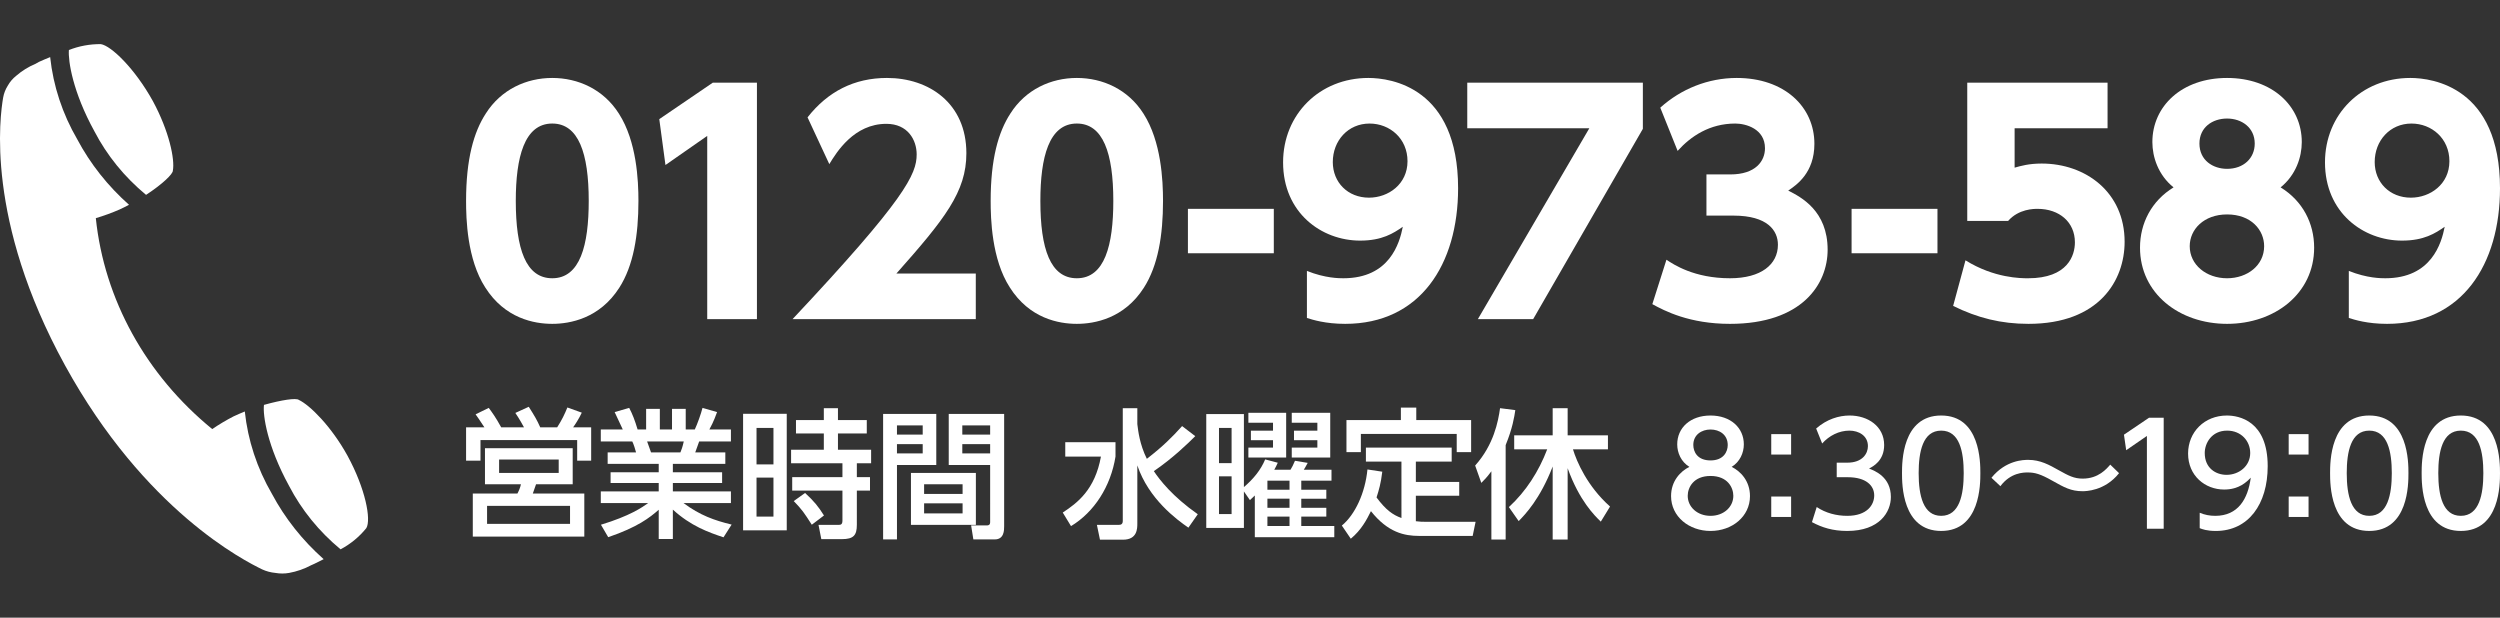
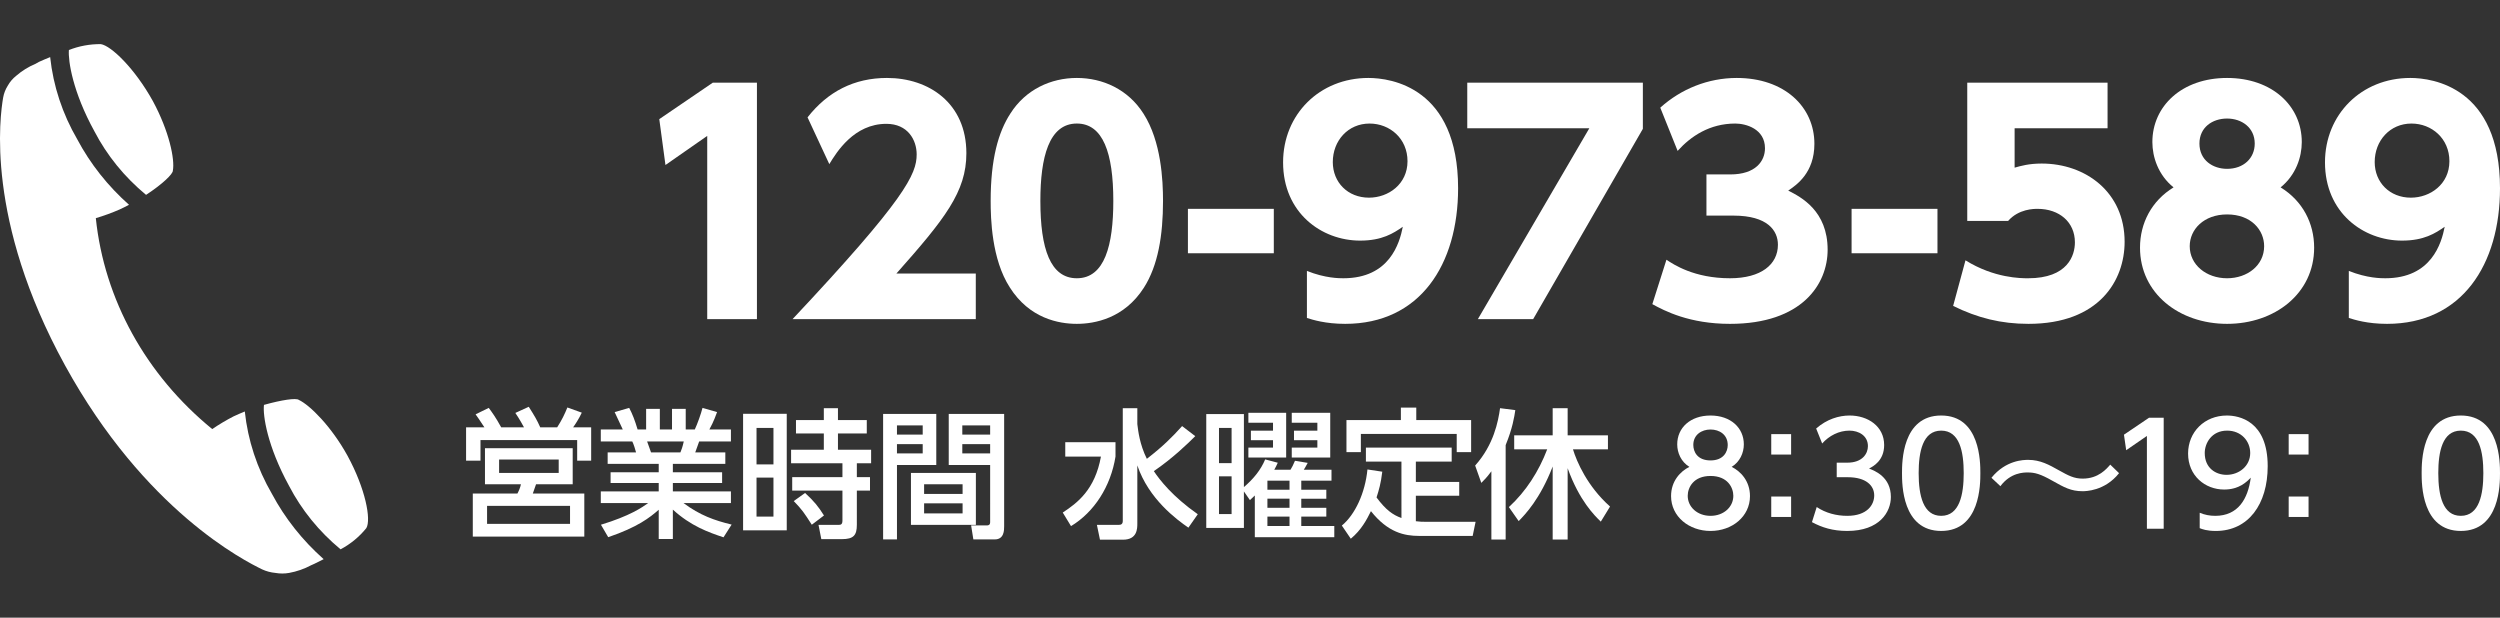
<svg xmlns="http://www.w3.org/2000/svg" version="1.1" id="レイヤー_1" x="0px" y="0px" width="850px" height="210px" viewBox="0 0 850 210" style="enable-background:new 0 0 850 210;" xml:space="preserve">
  <rect x="0" y="0" width="850" height="210" fill="#333333" stroke="none" />
  <style type="text/css">
	.st0{fill:#FFFFFF;}
</style>
  <g id="レイヤー_14のコピー_1_">
    <path class="st0" d="M98.287,165.21c4.245,8.182,10.196,15.51,17.514,21.565c3.42-1.831,6.402-4.288,8.755-7.222   c1.702-2.876-0.288-13.374-6.403-24.606c-5.535-10.03-12.844-17.252-16.572-18.989c-0.904-0.703-5.753,0-11.831,1.705   C89.313,141.239,90.906,151.737,98.287,165.21L98.287,165.21z" />
    <path class="st0" d="M32.578,74.175c2.782-0.824,5.501-1.819,8.142-2.974c1.085-0.502,2.134-1.036,3.148-1.572   C36.65,63.22,30.7,55.697,26.283,47.397c-5.049-8.671-8.185-18.182-9.228-27.982c-1.302,0.535-2.605,1.07-3.835,1.638l-1.122,0.635   c-2.421,1.017-4.647,2.395-6.584,4.078c-1.177,0.934-2.147,2.07-2.859,3.344c-0.803,1.267-1.342,2.661-1.593,4.112   c-1.049,6.185-6.15,41.489,21.023,90.967c27.174,49.478,61.149,66.528,67.048,69.403c1.416,0.654,2.948,1.062,4.523,1.205   c1.53,0.27,3.101,0.27,4.63,0c2.636-0.48,5.168-1.362,7.491-2.609l1.12-0.5l3.148-1.572c-7.214-6.397-13.165-13.91-17.585-22.197   c-5.051-8.683-8.187-18.207-9.228-28.015c-1.265,0.535-2.569,1.07-3.834,1.672c-2.509,1.293-4.927,2.734-7.237,4.313   C49.619,127.486,35.462,101.841,32.578,74.175L32.578,74.175z" />
    <path class="st0" d="M32.107,44.655c4.257,8.195,10.22,15.534,17.55,21.598c5.535-3.612,9.191-7.122,9.118-8.257   c0.724-3.812-1.265-13.372-6.767-23.57c-6.151-11.134-14.22-18.889-17.729-19.424c-3.73-0.033-7.426,0.65-10.856,2.005   C23.135,20.718,24.727,31.249,32.107,44.655L32.107,44.655z" />
  </g>
  <g>
-     <path class="st0" d="M164.967,97.708c-6.201-9.601-6.5-23.501-6.5-29.401c0-14.201,2.6-23.401,6.7-29.702   c5.201-8.2,13.801-12.101,22.602-12.101c8.701,0,17.401,3.8,22.702,12.2c6,9.401,6.6,22.602,6.6,29.603   c0,11.7-1.7,22.001-6.5,29.502c-6.7,10.5-16.801,12.3-22.801,12.3C181.668,110.109,171.667,108.309,164.967,97.708z    M200.169,68.306c0-16.302-3.5-26.302-12.401-26.302c-9.5,0-12.401,11.501-12.401,26.302c0,16.301,3.4,26.302,12.401,26.302   C197.268,94.609,200.169,83.307,200.169,68.306z" />
    <path class="st0" d="M242.357,28.104h15.001v80.405h-16.901V46.206l-14.201,9.9l-2.1-15.601L242.357,28.104z" />
    <path class="st0" d="M331.768,93.007v15.501h-62.304c38.402-40.902,42.203-49.303,42.203-56.004c0-4.899-3-10.4-10.301-10.4   c-11,0-16.901,9.601-19.401,13.701l-7.4-15.901c6.9-8.8,15.901-13.4,27.002-13.4c14.301,0,27.001,8.601,27.001,25.602   c0,13.101-7.3,22.301-23.801,40.902L331.768,93.007L331.768,93.007z" />
    <path class="st0" d="M343.324,97.708c-6.2-9.601-6.5-23.501-6.5-29.401c0-14.201,2.6-23.401,6.701-29.702   c5.2-8.2,13.801-12.101,22.601-12.101c8.701,0,17.401,3.8,22.702,12.2c6,9.401,6.6,22.602,6.6,29.603c0,11.7-1.7,22.001-6.5,29.502   c-6.7,10.5-16.801,12.3-22.801,12.3C360.025,110.109,350.024,108.309,343.324,97.708z M378.526,68.306   c0-16.302-3.5-26.302-12.401-26.302c-9.5,0-12.401,11.501-12.401,26.302c0,16.301,3.4,26.302,12.401,26.302   C375.625,94.609,378.526,83.307,378.526,68.306z" />
    <path class="st0" d="M433.094,71.007v15.101h-29.202V71.007H433.094z" />
    <path class="st0" d="M444.352,92.107c6.2,2.501,11,2.501,12.401,2.501c15.701,0,19.101-11.901,20.201-17.502   c-3.2,2.2-7,4.701-14.501,4.701c-13.201,0-26.202-9.501-26.202-26.603c0-16.301,12.401-28.701,29.002-28.701   c7.7,0,30.501,3.2,30.501,37.502c0,25.901-12.9,46.103-38.402,46.103c-6.7,0-11.101-1.399-13-2V92.107z M465.453,67.207   c6.601,0,13.101-4.6,13.101-12.4c0-7.7-6-12.801-12.901-12.801c-7.3,0-12.501,5.8-12.501,13.101   C453.152,62.006,458.253,67.207,465.453,67.207z" />
    <path class="st0" d="M558.574,28.104v15.701l-37.302,64.704h-18.801l37.902-64.904h-41.502V28.104H558.574z" />
    <path class="st0" d="M566.59,88.307c2.4,1.6,9.4,6.301,21.602,6.301c10.601,0,16.301-4.701,16.301-11.401c0-4.8-3.5-9.9-15.101-9.9   h-9.201V59.306h8.101c8.701,0,11.801-4.601,11.801-8.9c0-6.601-6.5-8.4-10.101-8.4c-8.7,0-15.101,4.3-19.601,9.301l-5.9-14.701   c7.1-6.4,16.301-10.101,26.001-10.101c16.201,0,26.401,9.801,26.401,22.401c0,9.9-6.1,14.001-8.9,15.9   c4.4,2.2,13.401,6.9,13.401,20.102c0,11.701-8.701,25.201-33.202,25.201c-13.801,0-22.202-4.399-26.402-6.7L566.59,88.307z" />
    <path class="st0" d="M658.74,71.007v15.101h-29.202V71.007H658.74z" />
    <path class="st0" d="M716.571,43.605h-31.603v13.401c2.101-0.601,4.9-1.4,9.2-1.4c14.901,0,28.202,9.7,28.202,26.602   c0,13.101-8.601,27.901-32.702,27.901c-9.301,0-17.301-2-25.602-6.1l4.2-15.501c9.801,6.101,18.901,6.101,21.302,6.101   c13.501,0,15.901-7.801,15.901-12.201c0-6.9-5.301-11.4-12.701-11.4c-1.2,0-6.4,0-10.001,4.1h-13.9V28.104h47.703L716.571,43.605   L716.571,43.605z" />
    <path class="st0" d="M786.809,84.208c0,15.602-13.4,25.901-29.602,25.901s-29.602-10.3-29.602-25.901c0-8.3,3.9-15.9,11.4-20.501   c-5.2-4.2-7.2-10.301-7.2-15.401c0-12.2,10-21.801,25.401-21.801c15.301,0,25.401,9.5,25.401,21.801c0,5.101-2,11.201-7.2,15.401   C782.909,68.306,786.809,75.908,786.809,84.208z M769.808,83.708c0-5.5-4.4-10.801-12.601-10.801   c-7.9,0-12.701,5.101-12.701,10.801c0,6.301,5.601,10.901,12.701,10.901C764.108,94.609,769.808,90.208,769.808,83.708z    M766.608,48.805c0-5.399-4.4-8.5-9.4-8.5s-9.4,3-9.4,8.5c0,5.701,4.601,8.601,9.4,8.601   C762.808,57.405,766.608,53.806,766.608,48.805z" />
    <path class="st0" d="M798.597,92.107c6.2,2.501,11.001,2.501,12.4,2.501c15.701,0,19.102-11.901,20.201-17.502   c-3.2,2.2-7,4.701-14.501,4.701c-13.2,0-26.201-9.501-26.201-26.603c0-16.301,12.4-28.701,29.002-28.701   c7.7,0,30.502,3.2,30.502,37.502c0,25.901-12.901,46.103-38.402,46.103c-6.701,0-11.101-1.399-13.001-2L798.597,92.107   L798.597,92.107z M819.698,67.207c6.6,0,13.101-4.6,13.101-12.4c0-7.7-6.001-12.801-12.901-12.801c-7.3,0-12.5,5.8-12.5,13.101   C807.397,62.006,812.497,67.207,819.698,67.207z" />
  </g>
  <g>
    <path class="st0" d="M178.162,145.296c-0.285-0.524-1.57-2.902-2.95-4.9l4.567-2.093c2.046,3.235,2.807,4.519,3.901,6.993h5.756   c1.665-2.617,2.521-4.425,3.472-6.755l4.9,1.761c-0.951,2.093-2.426,4.282-2.95,4.995h6.137v11.322h-4.757v-6.993h-32.873v6.993   h-4.9v-11.322h6.232c-1.57-2.426-2.521-3.758-2.997-4.425l4.472-2.189c0.999,1.333,2.378,3.187,4.234,6.613H178.162   L178.162,145.296z M194.717,164.659h-12.464l-1.094,3.139h17.507v14.652H160.75v-14.652h15.176   c0.523-0.999,0.951-1.998,1.189-3.139h-12.226v-12.274h29.829L194.717,164.659L194.717,164.659z M193.813,171.985h-28.211v6.136   h28.211V171.985z M189.96,156.238h-20.267v4.567h20.266L189.96,156.238L189.96,156.238z" />
    <path class="st0" d="M245.992,182.688c-5.138-1.713-11.132-3.854-17.222-9.419v9.99h-4.805v-9.942   c-3.044,2.664-7.136,5.899-17.173,9.325l-2.474-4.234c9.848-2.997,13.939-5.851,16.08-7.374H204.27v-3.949h19.695v-2.855H207.6   v-3.663h16.365v-2.854h-17.364v-3.901h9.657c-0.19-0.761-0.856-2.95-1.284-3.711H204.27v-4.092h7.469   c-0.333-0.714-1.855-3.949-2.76-5.899l4.948-1.428c1.189,2.283,1.903,4.187,2.854,7.326h2.902v-6.993h4.662v6.993h4.139v-6.993   h4.662v6.993h3.093c0.904-1.95,2.093-5.281,2.616-7.326l4.948,1.428c-0.143,0.428-1.189,3.378-2.616,5.899h7.326v4.092h-10.799   c-0.238,0.618-1.142,3.187-1.332,3.711h10.229v3.901h-17.84v2.854h16.746v3.663h-16.746v2.855h19.743v3.949h-16.127   c5.614,4.186,10.514,5.899,16.365,7.326L245.992,182.688z M231.339,153.812c0.333-0.761,0.714-1.808,1.142-3.711h-12.464   c0.238,0.524,1.094,3.14,1.332,3.711H231.339z" />
    <path class="st0" d="M267.494,140.681v39.628h-14.843v-39.628C252.651,140.681,267.494,140.681,267.494,140.681z M262.975,145.487   h-5.756v12.416h5.756V145.487z M262.975,162.375h-5.756v13.272h5.756V162.375z M291.328,178.454c0,3.568-1.142,4.853-5.09,4.853   h-6.993l-0.951-4.853h6.755c0.666,0,1.379,0,1.379-1.428v-10.228h-17.079v-4.567h17.079v-4.711h-17.46v-4.614H280.1v-5.519h-9.467   v-4.567h9.467v-4.043h4.805v4.043h9.8v4.567h-9.8v5.519h11.274v4.614h-4.853v4.711h4.472v4.567h-4.472L291.328,178.454   L291.328,178.454z M276.01,178.407c-2.664-4.139-3.282-5.09-6.137-8.04l3.853-2.76c3.093,2.855,4.52,4.615,6.422,7.659   L276.01,178.407z" />
    <path class="st0" d="M300.258,140.729h18.078v17.364h-13.368v25.308h-4.71V140.729z M304.967,144.63v3.14h8.753v-3.14H304.967z    M304.967,151.005v3.14h8.753v-3.14H304.967z M331.799,160.805v17.65h-22.074v-17.65H331.799z M314.197,164.659v3.282h13.083   v-3.282H314.197z M314.197,171.128v3.426h13.083v-3.426H314.197z M336.651,158.093H322.57v-17.364h18.839v38.201   c0,1.332,0,4.471-3.188,4.471h-7.279l-0.761-4.757h5.376c0.571,0,1.094-0.19,1.094-1.142L336.651,158.093L336.651,158.093z    M327.184,144.63v3.14h9.467v-3.14H327.184z M327.184,151.005v3.14h9.467v-3.14H327.184z" />
    <path class="st0" d="M362.191,150.339h17.078v4.9c-1.617,10.133-7.231,18.886-15.128,23.643l-2.807-4.615   c4.995-3.282,10.942-7.754,12.987-19.029H362.19v-4.899H362.191z M386.691,144.202c0.285,2.236,0.761,6.803,3.235,11.798   c5.471-4.234,8.611-7.374,11.989-11.132l4.472,3.425c-2.426,2.426-7.612,7.469-14.082,11.893c1.998,2.997,6.28,8.564,14.938,14.652   l-3.187,4.567c-3.996-2.76-13.511-9.753-17.364-21.17v19.695c0,1.808,0,5.566-4.9,5.566h-7.802l-1.047-5.043h7.421   c0.714,0,1.379-0.19,1.379-1.332v-38.344h4.948L386.691,144.202L386.691,144.202z" />
    <path class="st0" d="M434.44,157.332c-0.476,1.046-0.666,1.475-1.189,2.378h5.519c0.523-0.856,0.904-1.57,1.522-3.044l4.329,0.714   c-0.856,1.57-0.951,1.761-1.332,2.332h9.419v3.711h-10.275v3.092h8.515v3.044h-8.515v3.093h8.515v2.997h-8.515v3.187h11.227v3.807   h-27.022v-14.177c-0.381,0.381-0.618,0.571-1.665,1.57l-2.045-2.949v12.416H410.13v-38.725h12.797v24.833   c3.282-2.807,5.756-5.851,7.231-9.419L434.44,157.332z M418.741,145.487h-4.282v11.989h4.282V145.487z M418.741,161.946h-4.282   v12.845h4.282V161.946z M437.294,140.348v15.223H424.45v-3.377h8.373v-2.522h-7.517v-3.235h7.517v-2.711h-8.373v-3.378H437.294   L437.294,140.348z M430.92,166.513h7.517v-3.092h-7.517V166.513z M438.437,169.557h-7.517v3.093h7.517V169.557z M438.437,175.647   h-7.517v3.187h7.517V175.647z M452.28,140.348v15.223h-13.083v-3.377h8.706v-2.522h-7.945v-3.235h7.945v-2.711h-8.706v-3.378   H452.28L452.28,140.348z" />
    <path class="st0" d="M476.49,156.951h-12.083v-4.757h29.163v4.757h-12.18v6.898h14.748v4.71H481.39v8.658   c1.379,0.19,2.332,0.19,3.187,0.19h17.127l-0.999,4.804h-18.221c-4.947,0-10.608-1.142-16.365-8.42   c-1.428,2.902-3.283,6.422-6.85,9.372l-3.044-4.472c4.519-3.71,7.944-11.132,8.706-19.076l5.043,0.761   c-0.476,3.996-1.142,6.232-1.95,8.753c3.093,4.187,5.519,5.947,8.468,6.993L476.49,156.951L476.49,156.951z M481.533,138.588v4.234   h18.649v10.894h-4.9v-6.185h-32.588v6.185h-4.9v-10.894H476.3v-4.234H481.533z" />
    <path class="st0" d="M507.07,160.234c-1.617,2.188-2.474,2.997-3.425,3.949l-2.094-5.899c6.328-7.041,7.85-15.034,8.468-19.505   l5.186,0.665c-0.333,2.283-0.951,6.185-3.283,11.893v32.112h-4.853L507.07,160.234L507.07,160.234z M513.017,172.413   c5.852-5.376,10.18-12.179,13.035-19.648h-11.227v-4.757h13.083v-9.229h5.091v9.229H546.7v4.757h-11.893   c1.285,4.234,4.9,12.607,12.607,19.457l-3.14,5.138c-2.046-1.998-7.279-7.041-11.275-18.172v24.262h-5.091v-24.833   c-4.282,11.085-9.372,16.318-11.56,18.554L513.017,172.413z" />
    <path class="st0" d="M594.994,168.678c0,6.946-6.089,11.846-13.416,11.846c-7.326,0-13.416-4.9-13.416-11.846   c0-5.186,3.235-8.468,6.232-9.943c-2.807-1.713-4.139-4.757-4.139-7.659c0-5.614,4.425-9.8,11.323-9.8   c6.85,0,11.323,4.186,11.323,9.8c0,2.902-1.332,5.947-4.139,7.659C591.759,160.209,594.994,163.492,594.994,168.678z    M589.332,168.582c0-2.759-1.903-6.755-7.754-6.755c-5.804,0-7.754,3.949-7.754,6.755c0,3.759,3.235,6.804,7.754,6.804   S589.332,172.341,589.332,168.582z M587.429,151.313c0-3.521-2.807-5.281-5.852-5.281s-5.852,1.808-5.852,5.232   c0,2.283,1.332,5.281,5.852,5.281C586.05,156.546,587.429,153.549,587.429,151.313z" />
    <path class="st0" d="M608.978,147.602v6.946h-6.755v-6.946H608.978z M608.978,168.82v6.946h-6.755v-6.946H608.978z" />
    <path class="st0" d="M617.681,172.388c3.044,2.046,6.708,2.997,10.37,2.997c6.755,0,9.182-3.711,9.182-6.946   c0-3.33-2.76-6.185-8.991-6.185h-3.759v-4.947h3.616c5.138,0,6.993-3.093,6.993-5.614c0-3.615-3.187-5.281-6.28-5.281   c-3.568,0-6.898,1.713-9.276,4.376l-2.045-5.09c3.616-3.187,7.754-4.424,11.37-4.424c6.232,0,11.751,3.663,11.751,10.038   c0,5.328-3.758,7.279-5.138,7.992c1.95,0.761,7.421,2.855,7.421,9.658c0,5.09-3.806,11.56-14.843,11.56   c-4.948,0-8.611-1.189-11.989-2.997L617.681,172.388z" />
    <path class="st0" d="M646.682,160.875c0-3.663,0-19.6,13.32-19.6s13.32,15.984,13.32,19.6c0,3.663,0,19.648-13.32,19.648   S646.682,164.539,646.682,160.875z M667.662,160.875c0-7.279-1.38-14.462-7.659-14.462s-7.659,7.232-7.659,14.462   c0,7.659,1.57,14.51,7.659,14.51C666.282,175.386,667.662,168.059,667.662,160.875z" />
    <path class="st0" d="M720.479,160.875c-4.853,6.137-11.513,6.137-12.417,6.137c-3.949,0-6.28-1.333-10.181-3.521   c-4.187-2.379-6.089-2.854-8.468-2.854c-1.285,0-5.804,0-9.276,4.662l-3.044-2.854c4.899-6.043,10.989-6.089,12.512-6.089   c4.139,0,7.136,1.712,10.371,3.521c3.33,1.854,5.186,2.854,8.135,2.854c5.376,0,8.135-3.33,9.372-4.758L720.479,160.875z" />
    <path class="st0" d="M730.66,142.037h4.995v37.726h-5.709v-31.541l-7.041,4.853l-0.761-5.281L730.66,142.037z" />
    <path class="st0" d="M747.897,174.339c1.712,0.714,3.426,1.046,5.281,1.046c7.755,0,11.132-5.709,12.084-12.987   c-1.332,1.379-3.901,4.044-9.039,4.044c-6.518,0-12.274-4.711-12.274-12.226c0-7.326,5.566-12.94,13.178-12.94   c4.138,0,13.891,1.808,13.891,17.222c0,12.94-6.564,22.026-17.65,22.026c-3.044,0-4.662-0.618-5.471-0.951L747.897,174.339   L747.897,174.339z M757.031,161.446c4.187,0,8.04-2.949,8.04-7.421c0-4.043-3.044-7.612-7.849-7.612   c-5.281,0-7.612,4.282-7.612,7.612C749.609,159.163,753.368,161.446,757.031,161.446z" />
    <path class="st0" d="M784.907,147.602v6.946h-6.755v-6.946H784.907z M784.907,168.82v6.946h-6.755v-6.946H784.907z" />
-     <path class="st0" d="M792.23,160.875c0-3.663,0-19.6,13.32-19.6c13.321,0,13.321,15.984,13.321,19.6   c0,3.663,0,19.648-13.321,19.648C792.23,180.523,792.23,164.539,792.23,160.875z M813.209,160.875   c0-7.279-1.379-14.462-7.659-14.462s-7.659,7.232-7.659,14.462c0,7.659,1.57,14.51,7.659,14.51   C811.83,175.386,813.209,168.059,813.209,160.875z" />
    <path class="st0" d="M823.358,160.875c0-3.663,0-19.6,13.321-19.6c13.32,0,13.32,15.984,13.32,19.6c0,3.663,0,19.648-13.32,19.648   C823.358,180.523,823.358,164.539,823.358,160.875z M844.337,160.875c0-7.279-1.38-14.462-7.659-14.462   c-6.28,0-7.659,7.232-7.659,14.462c0,7.659,1.57,14.51,7.659,14.51C842.958,175.386,844.337,168.059,844.337,160.875z" />
  </g>
</svg>